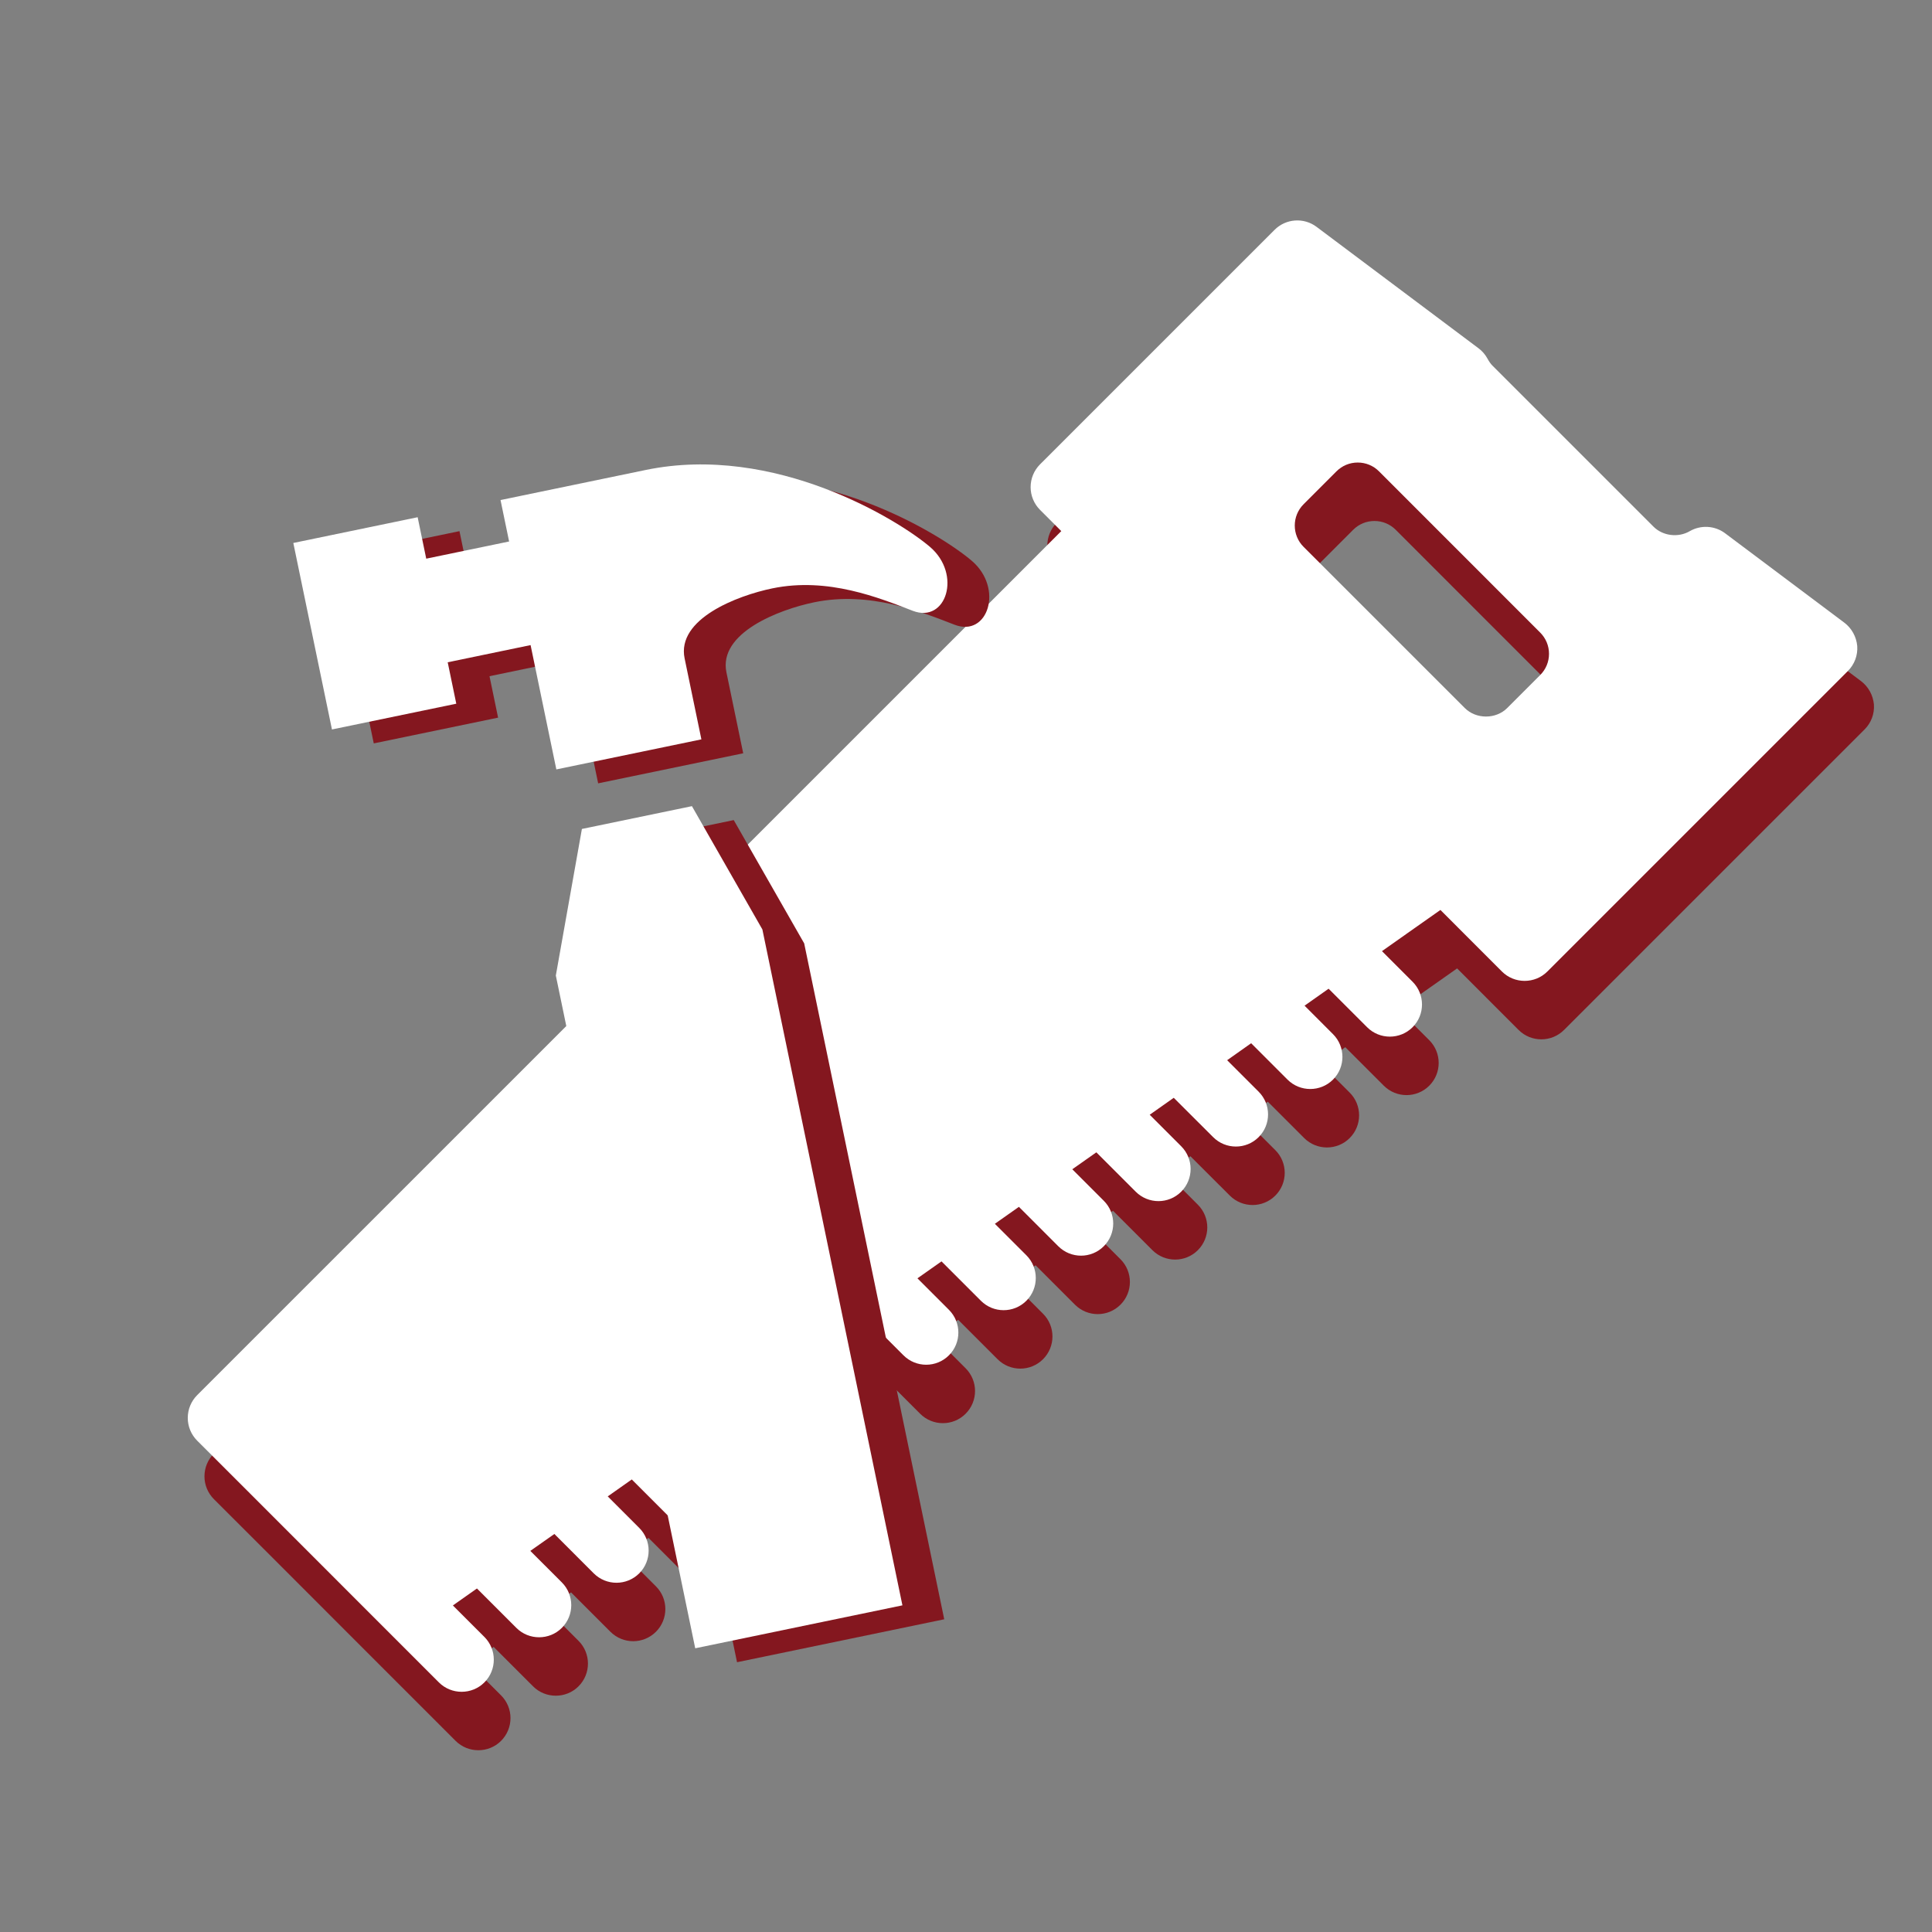
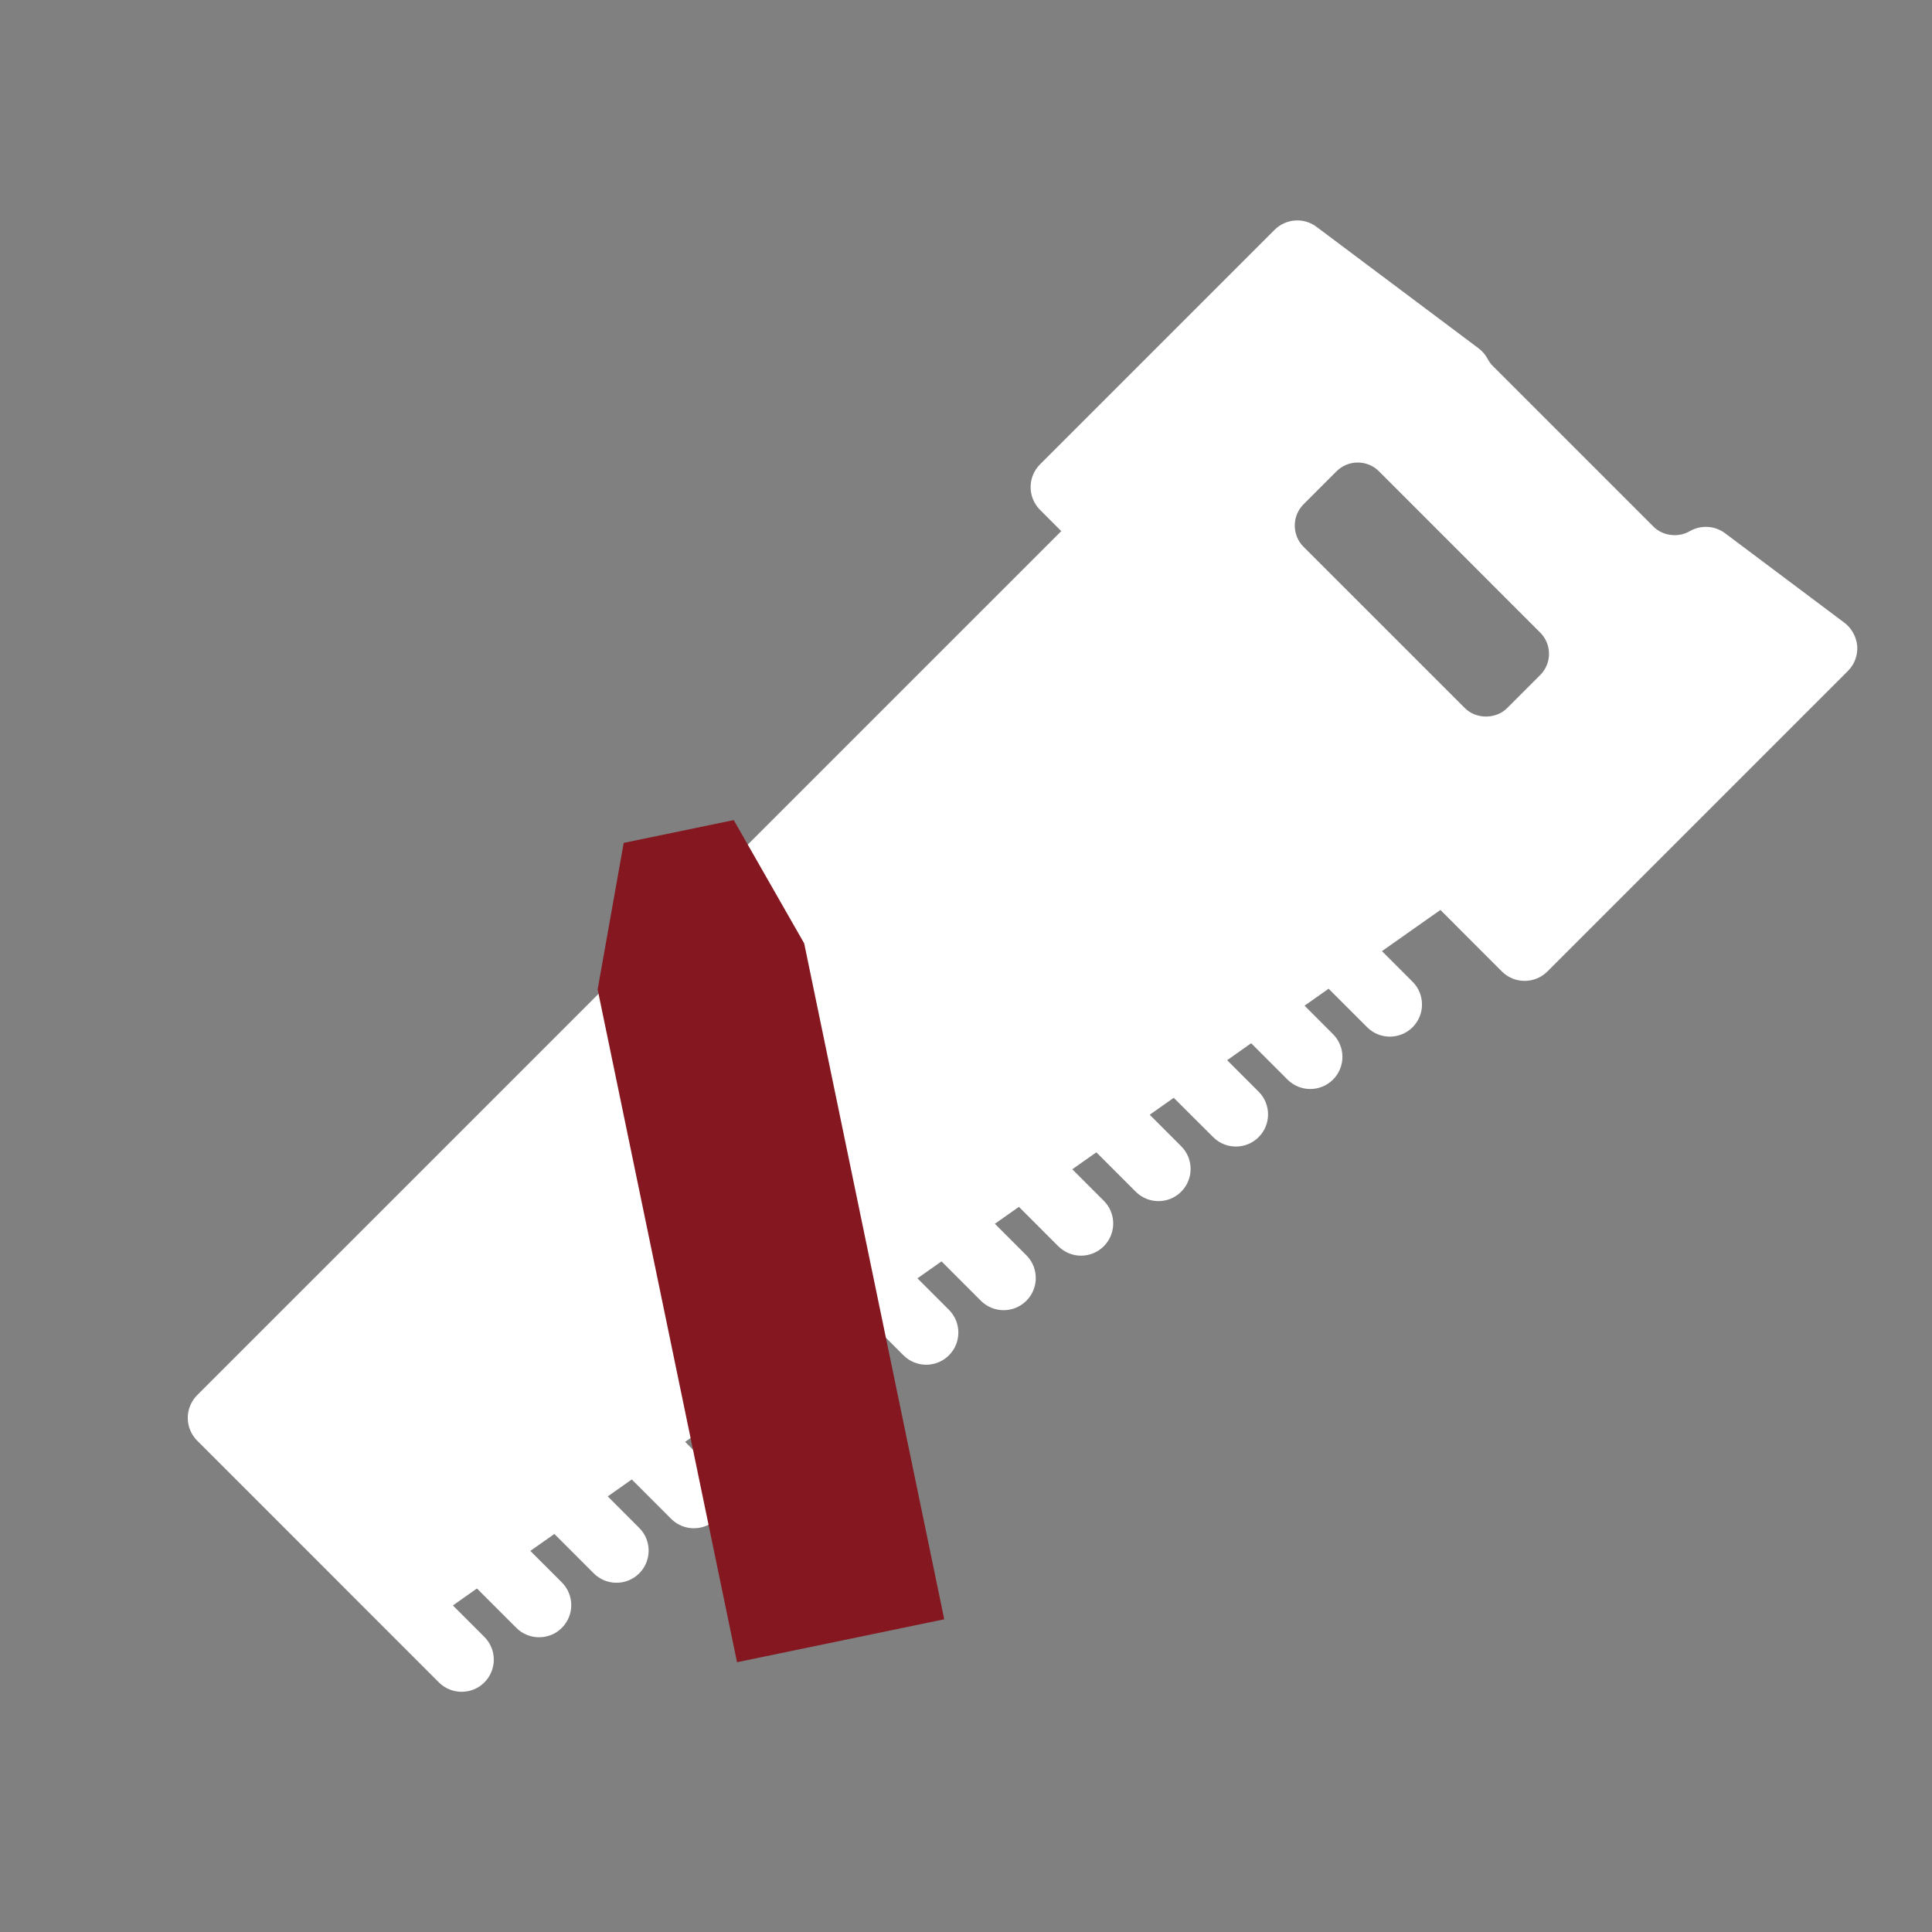
<svg xmlns="http://www.w3.org/2000/svg" version="1.1" id="Capa_1" x="0px" y="0px" width="300px" height="300px" viewBox="0 0 300 300" enable-background="new 0 0 300 300" xml:space="preserve">
  <rect x="0" y="0" width="300" height="300" fill="#808080" stroke="none" />
  <g>
    <g>
-       <path fill="#84171F" d="M288.968,105.753l-18.498-13.872c-1.597-1.197-3.769-1.323-5.498-0.324    c-1.789,1.038-4.175,0.744-5.626-0.707L234.323,65.83c-0.257-0.26-0.502-0.606-0.765-1.087c-0.341-0.622-0.809-1.161-1.378-1.588    l-25.151-18.855c-1.975-1.487-4.765-1.295-6.521,0.466l-36.421,36.417c-0.935,0.937-1.46,2.206-1.46,3.532    c0,1.324,0.524,2.592,1.46,3.532l3.3,3.298l-134.18,134.17c-0.935,0.938-1.459,2.205-1.459,3.532c0,1.325,0.524,2.593,1.459,3.531    l7.804,7.798c0,0,0.003,0,0.005,0.002l20.638,20.653c0.004,0.008,0.013,0.008,0.018,0.014l9.072,9.075    c0.973,0.972,2.254,1.456,3.53,1.456c1.28,0,2.557-0.482,3.531-1.456c1.951-1.952,1.951-5.112,0-7.063l-4.89-4.89l3.737-2.635    l6.12,6.119c0.973,0.976,2.25,1.458,3.53,1.458c1.278,0,2.553-0.481,3.53-1.458c1.952-1.95,1.952-5.113,0-7.063l-4.891-4.89    l3.734-2.629l6.113,6.115c0.975,0.971,2.254,1.462,3.531,1.462c1.276,0,2.556-0.489,3.532-1.462c1.95-1.948,1.95-5.114,0-7.059    l-4.891-4.892l3.734-2.631l6.117,6.117c0.974,0.977,2.255,1.463,3.531,1.463c1.279,0,2.557-0.484,3.531-1.463    c1.949-1.945,1.949-5.113,0-7.056l-4.891-4.896l3.733-2.627l6.116,6.12c0.977,0.975,2.253,1.459,3.532,1.459    c1.277,0,2.556-0.483,3.53-1.459c1.95-1.95,1.95-5.114,0-7.059l-4.891-4.892l3.742-2.638l6.114,6.12    c0.976,0.971,2.254,1.458,3.531,1.458c1.28,0,2.557-0.486,3.533-1.458c1.949-1.95,1.949-5.111,0-7.057l-4.894-4.892l3.734-2.631    l6.116,6.116c0.973,0.974,2.253,1.462,3.531,1.462s2.555-0.486,3.529-1.462c1.952-1.953,1.952-5.108,0-7.064l-4.89-4.889    l3.737-2.633l6.113,6.115c0.974,0.977,2.252,1.465,3.533,1.465c1.275,0,2.555-0.488,3.531-1.465c1.948-1.948,1.948-5.112,0-7.059    l-4.889-4.892l3.732-2.629l6.112,6.114c0.977,0.979,2.257,1.466,3.536,1.466c1.275,0,2.557-0.487,3.532-1.466    c1.951-1.948,1.951-5.109,0-7.057l-4.891-4.893l3.733-2.63l6.116,6.117c0.975,0.971,2.248,1.46,3.532,1.46    c1.275,0,2.556-0.488,3.526-1.46c1.952-1.952,1.952-5.114,0-7.062l-4.887-4.89l3.733-2.631l6.116,6.107    c0.975,0.976,2.253,1.464,3.537,1.464c1.273,0,2.557-0.487,3.531-1.466c1.947-1.947,1.947-5.112-0.005-7.059l-4.888-4.884    l3.728-2.635l5.645,5.646c0.977,0.976,2.256,1.46,3.535,1.46c1.275,0,2.557-0.483,3.532-1.46c1.949-1.947,1.949-5.111,0-7.057    l-4.419-4.421l3.735-2.633l5.98,5.979c0.975,0.974,2.253,1.462,3.529,1.462c1.277,0,2.556-0.486,3.531-1.462    c1.949-1.947,1.949-5.113,0-7.062l-4.755-4.752l3.835-2.703c0.002,0,0.002,0,0.002-0.004l5.24-3.688l9.547,9.552    c0.976,0.977,2.249,1.461,3.532,1.461c1.276,0,2.554-0.484,3.53-1.461l46.662-46.658c1.027-1.022,1.556-2.438,1.451-3.884    C290.846,107.949,290.123,106.621,288.968,105.753z M243.121,110.598c0,1.244-0.482,2.415-1.368,3.3l-5.122,5.12    c-1.756,1.759-4.83,1.764-6.588-0.002l-25.033-25.03c-1.821-1.82-1.821-4.783,0-6.604l5.115-5.12    c0.885-0.882,2.052-1.363,3.298-1.363s2.422,0.487,3.298,1.363l25.034,25.042C242.636,108.188,243.121,109.355,243.121,110.598z" />
-       <path fill="#84171F" d="M54.864,233.367c1.236,0,2.474-0.459,3.441-1.377l82.444-78.379c2-1.902,2.081-5.061,0.178-7.061    c-1.896-1.999-5.06-2.078-7.052-0.177l-82.447,78.387c-2,1.901-2.079,5.062-0.18,7.06    C52.227,232.851,53.544,233.367,54.864,233.367z" />
-     </g>
+       </g>
    <g>
      <path fill="#FFFFFF" d="M286.376,96.68l-18.5-13.873c-1.596-1.198-3.767-1.325-5.498-0.324c-1.787,1.038-4.174,0.744-5.626-0.706    l-25.021-25.021c-0.258-0.259-0.503-0.605-0.766-1.087c-0.342-0.622-0.809-1.161-1.379-1.588l-25.151-18.856    c-1.974-1.487-4.765-1.295-6.52,0.466l-36.42,36.416c-0.936,0.938-1.461,2.207-1.461,3.532c0,1.325,0.524,2.593,1.461,3.532    l3.3,3.299L30.616,216.639c-0.934,0.938-1.46,2.206-1.46,3.534c0,1.324,0.526,2.592,1.46,3.53l7.804,7.798    c0,0,0.002,0,0.005,0.004l20.639,20.651c0.004,0.006,0.013,0.006,0.017,0.015l9.071,9.073c0.974,0.973,2.254,1.457,3.529,1.457    c1.28,0,2.557-0.481,3.533-1.457c1.95-1.951,1.95-5.111,0-7.062l-4.891-4.889l3.737-2.635l6.12,6.118    c0.974,0.977,2.25,1.458,3.53,1.458c1.279,0,2.554-0.48,3.531-1.458c1.951-1.949,1.951-5.112,0-7.063l-4.893-4.892l3.735-2.626    l6.113,6.114c0.974,0.972,2.253,1.461,3.531,1.461c1.275,0,2.556-0.487,3.531-1.461c1.949-1.947,1.949-5.113,0-7.059l-4.89-4.89    l3.735-2.632l6.116,6.117c0.976,0.978,2.254,1.461,3.533,1.461c1.279,0,2.556-0.483,3.531-1.461c1.949-1.947,1.949-5.112,0-7.056    l-4.893-4.897l3.733-2.627l6.117,6.119c0.977,0.976,2.253,1.461,3.531,1.461s2.556-0.483,3.531-1.461    c1.949-1.948,1.949-5.113,0-7.058l-4.892-4.891l3.741-2.639l6.116,6.12c0.975,0.972,2.255,1.458,3.533,1.458    c1.278,0,2.557-0.485,3.531-1.458c1.95-1.949,1.95-5.111,0-7.057l-4.891-4.892l3.733-2.63l6.115,6.114    c0.975,0.976,2.251,1.464,3.532,1.464c1.278,0,2.554-0.487,3.529-1.464c1.951-1.951,1.951-5.108,0-7.063l-4.891-4.89l3.737-2.632    l6.113,6.114c0.975,0.977,2.253,1.466,3.532,1.466c1.278,0,2.557-0.487,3.533-1.466c1.948-1.948,1.948-5.112,0-7.061l-4.891-4.89    l3.733-2.63l6.112,6.115c0.976,0.978,2.257,1.466,3.536,1.466c1.275,0,2.557-0.488,3.532-1.466c1.951-1.949,1.951-5.11,0-7.06    l-4.89-4.891l3.733-2.63l6.115,6.114c0.975,0.972,2.247,1.462,3.532,1.462c1.275,0,2.555-0.488,3.527-1.462    c1.951-1.949,1.951-5.112,0-7.059l-4.888-4.89l3.733-2.632l6.117,6.106c0.975,0.978,2.253,1.463,3.536,1.463    c1.274,0,2.557-0.484,3.531-1.464c1.948-1.946,1.948-5.111-0.005-7.059l-4.888-4.884l3.729-2.636l5.644,5.646    c0.978,0.977,2.256,1.461,3.535,1.461c1.275,0,2.556-0.484,3.532-1.461c1.949-1.945,1.949-5.109,0-7.056l-4.418-4.421l3.734-2.634    l5.98,5.979c0.975,0.975,2.253,1.461,3.53,1.461c1.276,0,2.554-0.486,3.53-1.461c1.949-1.947,1.949-5.113,0-7.061l-4.754-4.754    l3.835-2.703c0.001,0,0.001,0,0.001-0.004l5.24-3.687l9.548,9.555c0.975,0.974,2.249,1.458,3.531,1.458    c1.276,0,2.555-0.482,3.529-1.458l46.662-46.662c1.028-1.022,1.556-2.438,1.452-3.883    C288.255,98.876,287.531,97.548,286.376,96.68z M240.529,101.523c0,1.245-0.485,2.416-1.371,3.3l-5.12,5.12    c-1.755,1.759-4.829,1.764-6.588-0.002L202.414,84.91c-1.818-1.82-1.818-4.783,0-6.604l5.117-5.12    c0.885-0.882,2.051-1.363,3.297-1.363c1.248,0,2.424,0.485,3.299,1.363l25.033,25.042    C240.044,99.114,240.529,100.281,240.529,101.523z" />
    </g>
  </g>
  <g>
    <g id="iconos_1_">
      <polygon fill="#84171F" points="96.849,130.884 92.801,153.645 114.446,258.109 146.62,251.441 124.874,146.488 113.934,127.343       " />
-       <path fill="#84171F" d="M52.037,86.477l6,28.958l19.306-4L76.01,105l12.871-2.667l4,19.304l22.524-4.667l-2.605-12.568    c-1.271-6.132,8.155-9.746,13.609-10.875c8.658-1.794,16.644,1.49,21.825,3.484c5.185,1.994,7.642-5.671,2.672-9.923    c-4.779-4.089-24.058-16.112-44.167-11.945c-20.11,4.166-22.524,4.667-22.524,4.667l1.334,6.434l-12.87,2.667l-1.333-6.435    L52.037,86.477z" />
    </g>
  </g>
  <g>
    <g id="iconos_24_">
-       <polygon fill="#FFFFFF" points="90.357,128.72 86.309,151.48 107.954,255.945 140.128,249.277 118.383,144.325 107.442,125.179       " />
-       <path fill="#FFFFFF" d="M45.546,84.313l6,28.958l19.306-4l-1.333-6.434l12.87-2.667l4,19.304l22.523-4.667l-2.605-12.568    c-1.271-6.132,8.155-9.746,13.609-10.875c8.658-1.794,16.644,1.49,21.825,3.484c5.185,1.994,7.642-5.671,2.672-9.922    c-4.779-4.09-24.059-16.113-44.168-11.945c-20.11,4.166-22.524,4.667-22.524,4.667l1.334,6.434l-12.87,2.667l-1.333-6.435    L45.546,84.313z" />
-     </g>
+       </g>
  </g>
</svg>